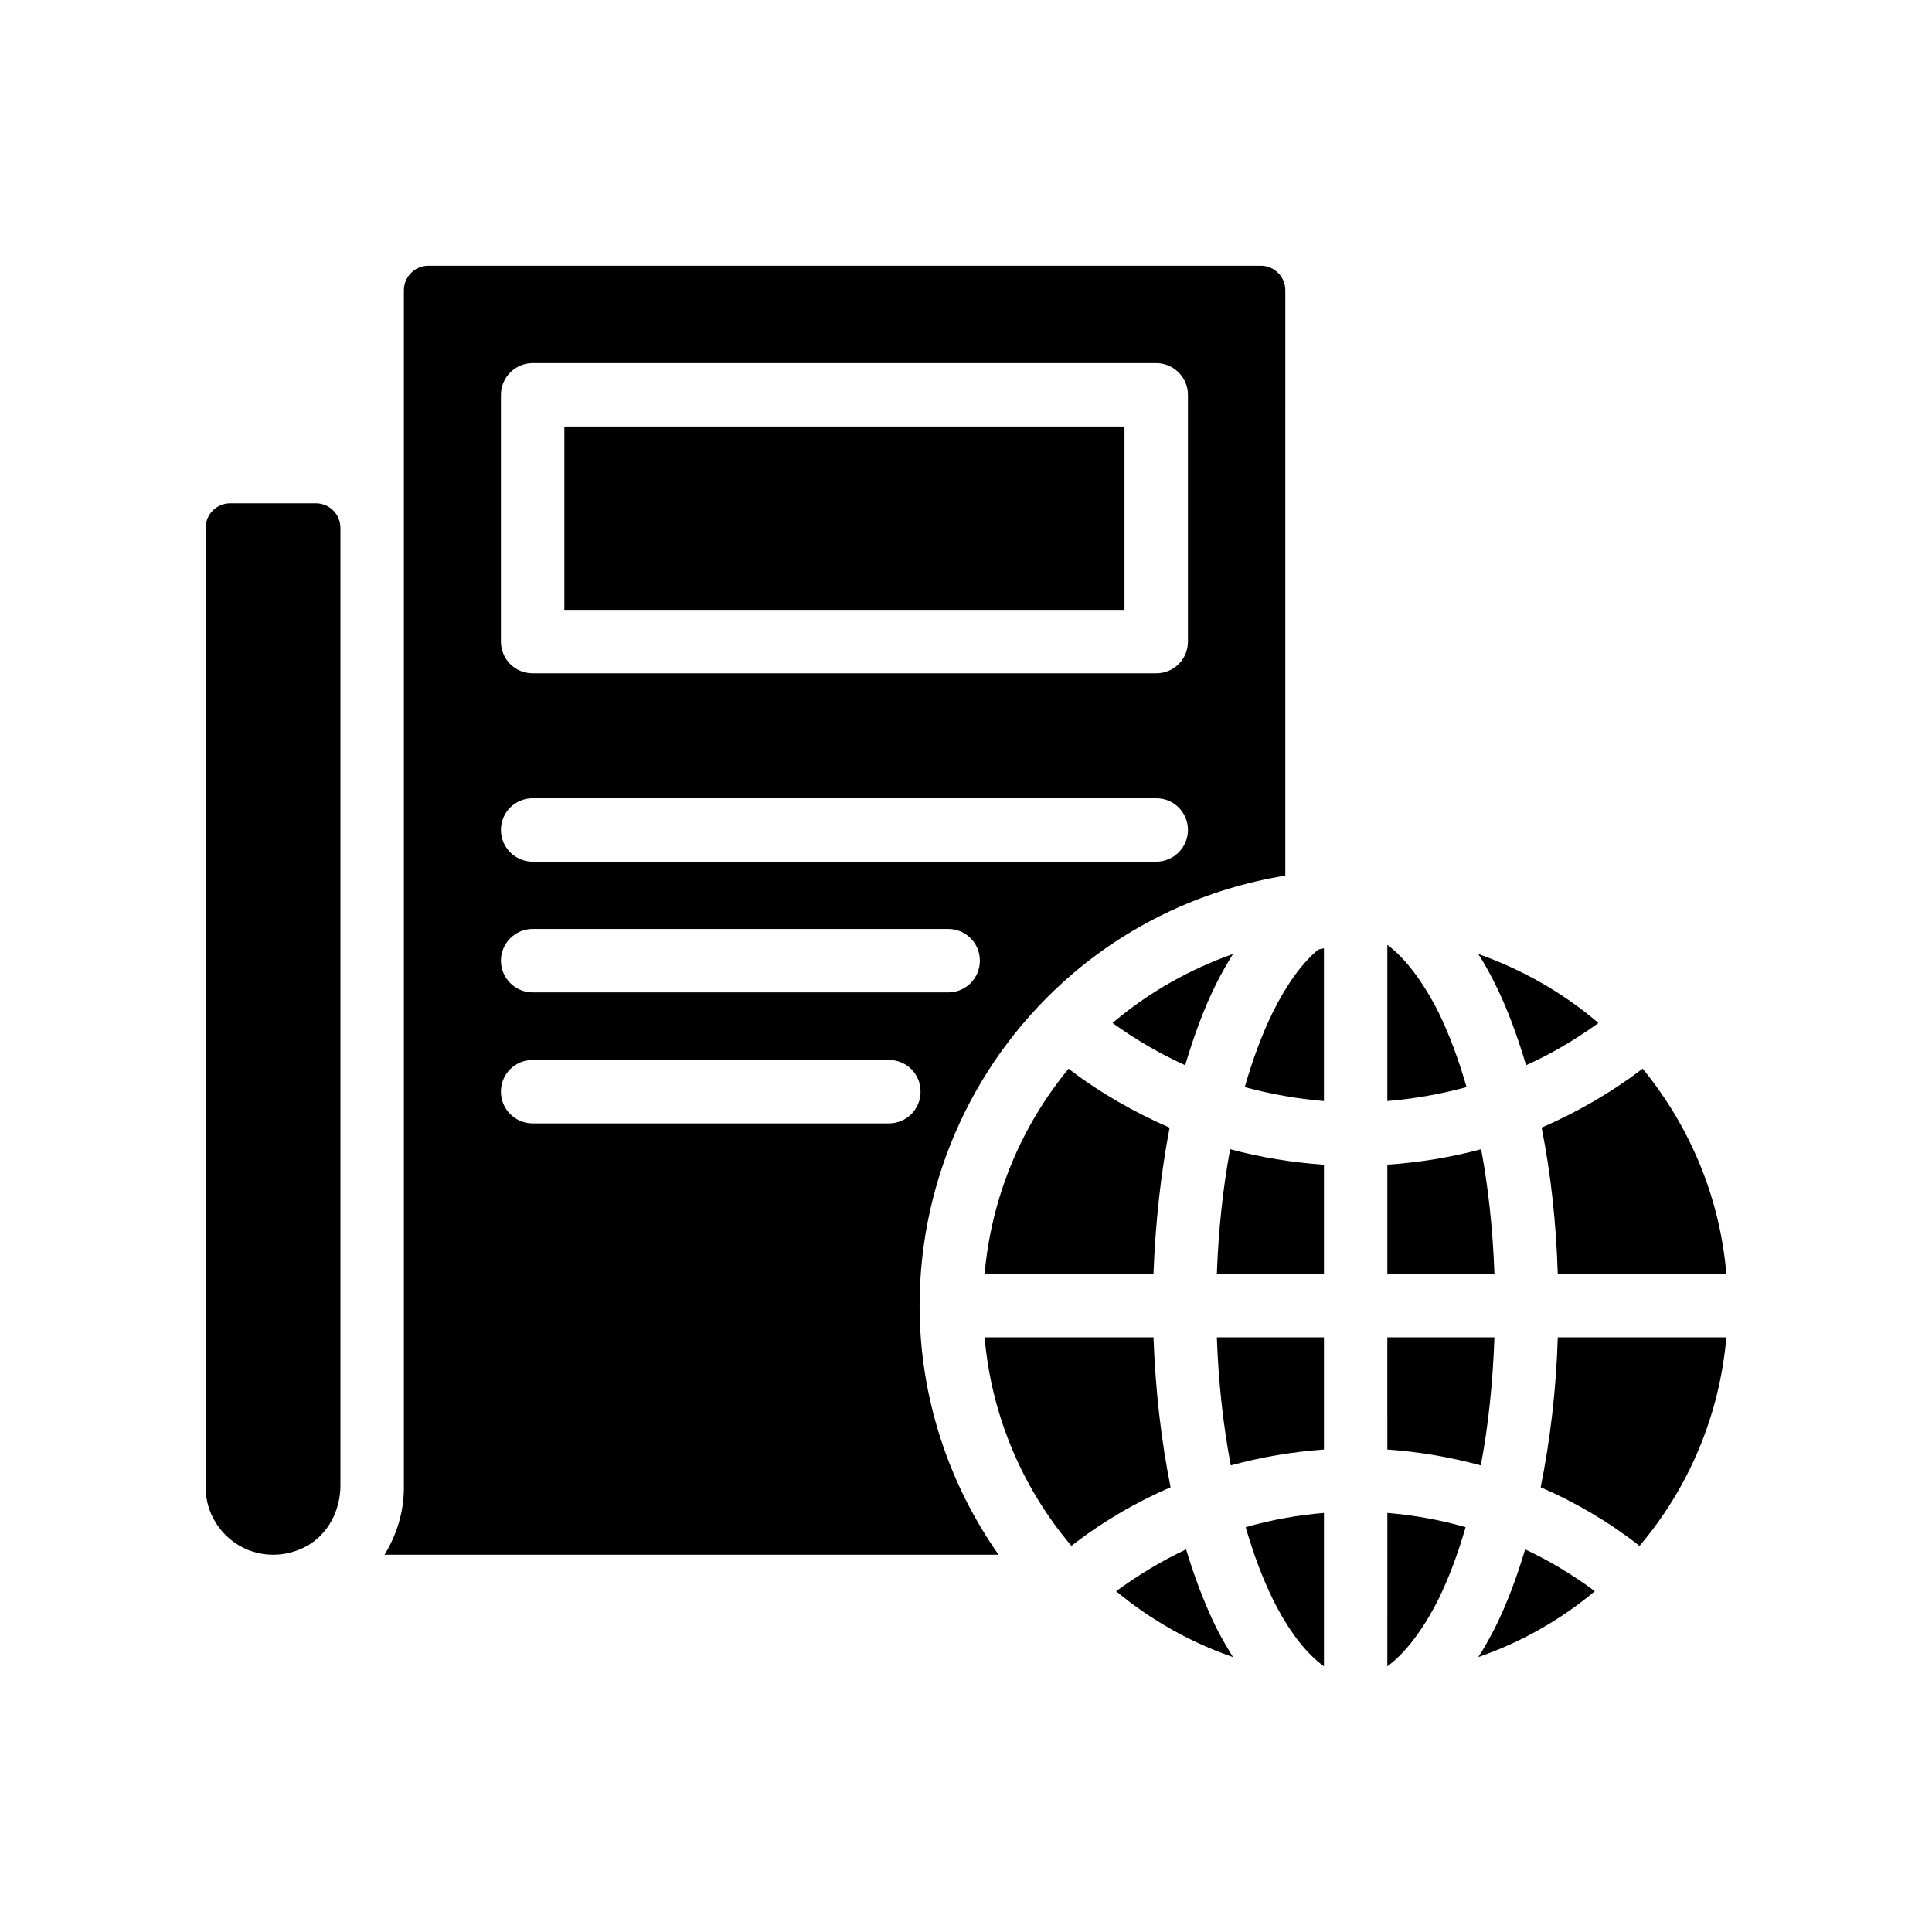
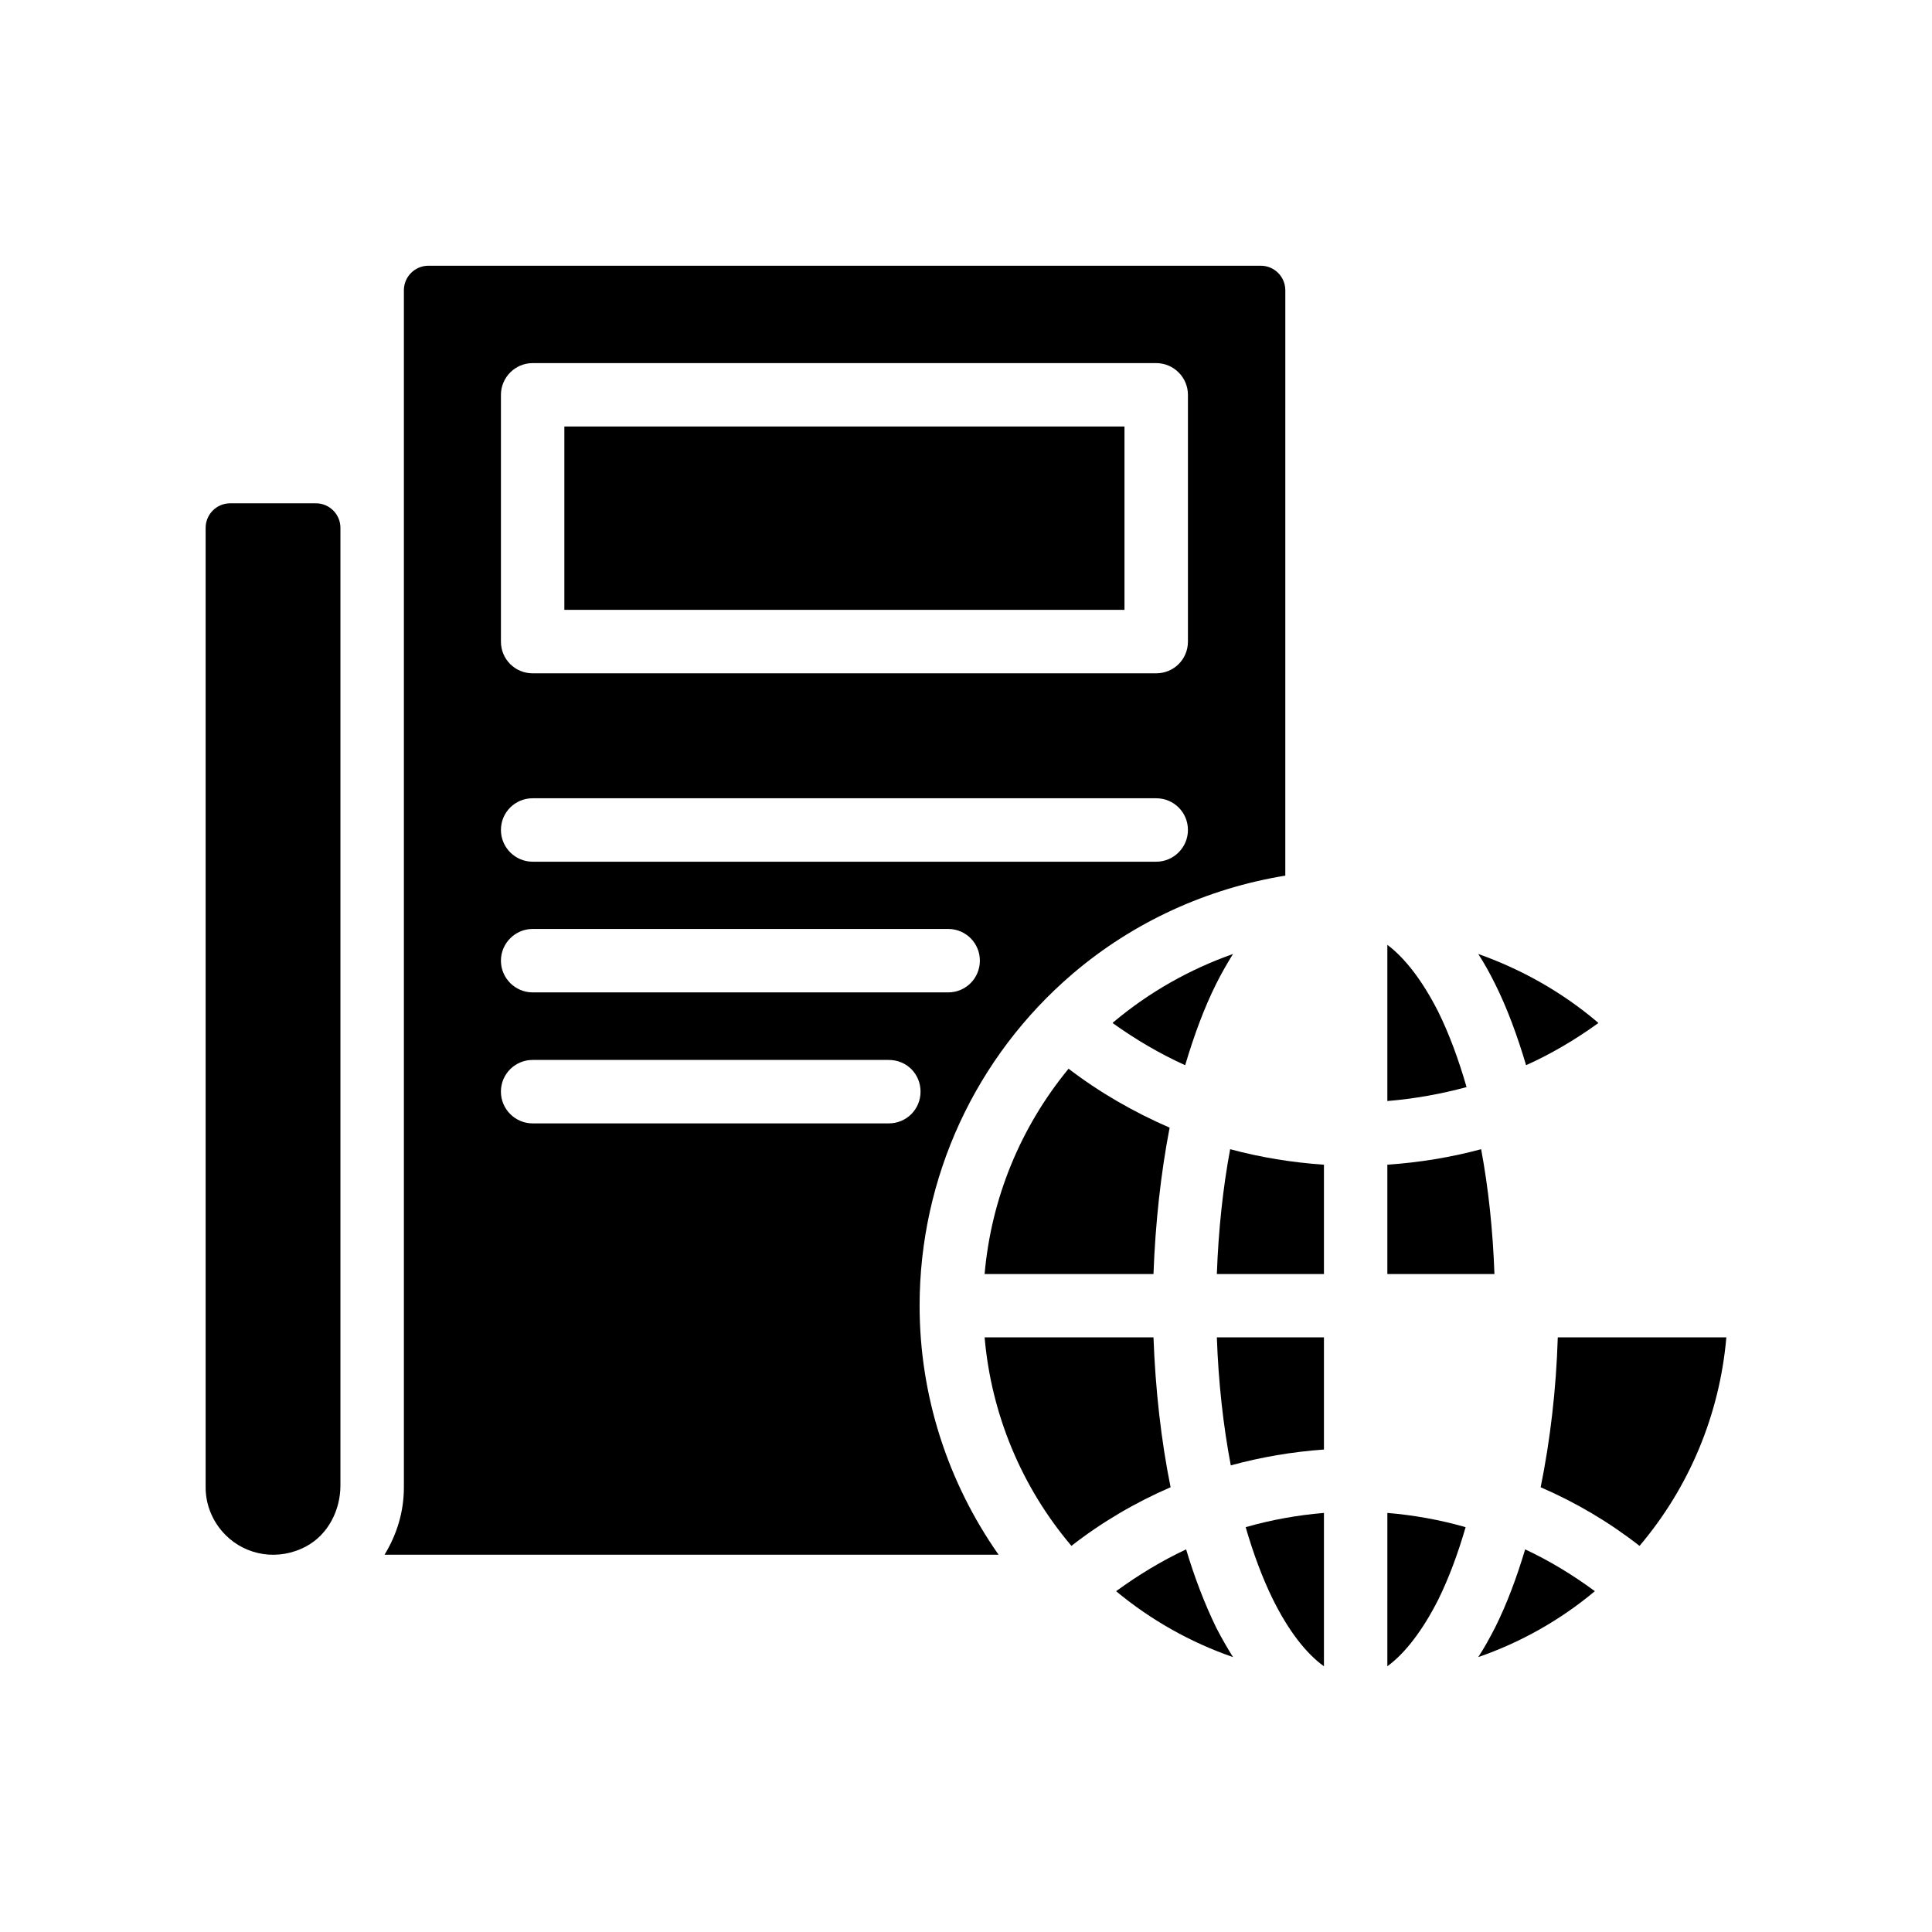
<svg xmlns="http://www.w3.org/2000/svg" fill="#000000" width="800px" height="800px" version="1.1" viewBox="144 144 512 512">
  <g>
    <path d="m293.56 257.03h148.44v48.586h-148.44z" />
    <path d="m227.71 277.38h-22.707c-3.594 0-6.508 2.914-6.508 6.508v254.32c0 4.707 1.934 9.246 5.297 12.609 5.457 5.457 14.008 6.926 21.352 2.981 5.809-3.121 9.074-9.566 9.074-16.16v-253.75c0-3.594-2.914-6.508-6.508-6.508z" />
    <path d="m478.11 214.42h-220.57c-3.594 0-6.508 2.914-6.508 6.508v317.27c0 6.555-1.934 12.609-5.129 17.82h162.73c-13.449-19.164-20.93-42.113-20.93-65.984 0-33.875 14.793-65.984 40.598-88.008 16.055-13.703 35.641-22.609 56.316-25.973l0.004-155.13c0-3.594-2.914-6.504-6.508-6.504zm-98.562 227.29h-94.395c-4.625 0-8.406-3.781-8.406-8.406 0-4.707 3.781-8.406 8.406-8.406h94.395c4.707 0 8.406 3.699 8.406 8.406 0 4.625-3.699 8.406-8.406 8.406zm15.719-34.715h-110.11c-4.625 0-8.406-3.781-8.406-8.406 0-4.621 3.781-8.406 8.406-8.406h110.11c4.707 0 8.406 3.781 8.406 8.406 0 4.621-3.699 8.406-8.406 8.406zm55.141-34.633h-165.25c-4.625 0-8.406-3.781-8.406-8.406 0-4.707 3.781-8.406 8.406-8.406h165.25c4.621 0 8.406 3.699 8.406 8.406 0 4.625-3.781 8.406-8.406 8.406zm8.406-58.332c0 4.707-3.781 8.406-8.406 8.406h-165.25c-4.625 0-8.406-3.699-8.406-8.406v-65.395c0-4.621 3.781-8.406 8.406-8.406h165.25c4.621 0 8.406 3.781 8.406 8.406z" />
    <path d="m511.66 394.39v41.395c7.055-0.586 14.191-1.848 20.992-3.695-2.098-7.305-4.617-14.105-7.473-19.902-4.199-8.309-8.902-14.355-13.52-17.797z" />
    <path d="m511.66 481.63h28.383c-0.418-11.586-1.594-22.754-3.527-33.082-8.062 2.184-16.457 3.527-24.855 4.113z" />
    <path d="m466.31 404.71c1.426-2.856 2.938-5.457 4.449-7.894-11.422 4.031-22.168 10.078-31.57 17.969-0.168 0.086-0.254 0.254-0.336 0.336 6.129 4.367 12.512 8.145 19.23 11.168 2.348-7.894 5.035-15.199 8.227-21.578z" />
    <path d="m548.18 554.6c-2.266 7.559-4.871 14.527-7.977 20.738-1.426 2.769-2.856 5.375-4.449 7.809 11.168-3.863 21.664-9.738 30.898-17.465-5.793-4.281-12.004-8.059-18.473-11.082z" />
    <path d="m494.86 452.66c-8.48-0.586-16.793-1.93-24.855-4.113-1.93 10.328-3.106 21.496-3.527 33.082h28.383z" />
    <path d="m548.43 426.29c6.719-3.023 13.098-6.801 19.145-11.168-0.086-0.082-0.168-0.25-0.336-0.336-9.32-7.894-20.07-13.938-31.488-17.969 1.594 2.434 3.023 5.039 4.449 7.894 3.191 6.379 5.879 13.684 8.23 21.578z" />
    <path d="m427.94 553.67c8.062-6.297 16.961-11.504 26.281-15.535-2.519-12.426-4.031-25.945-4.535-39.719h-44.754c1.766 20.406 9.824 39.723 23.008 55.254z" />
-     <path d="m511.66 528.14c8.398 0.586 16.711 2.016 24.77 4.199 2.016-10.582 3.191-22.082 3.609-33.922h-28.383z" />
    <path d="m404.93 481.63h44.754c0.504-13.52 1.93-26.617 4.281-38.793-9.488-4.113-18.559-9.32-26.785-15.617-12.762 15.531-20.484 34.34-22.25 54.41z" />
    <path d="m466.31 575.34c-3.023-6.215-5.711-13.184-7.977-20.738-6.465 3.023-12.68 6.801-18.559 11.082 9.32 7.727 19.816 13.602 30.984 17.465-1.512-2.434-3.023-5.035-4.449-7.809z" />
    <path d="m494.86 585.58v-40.641c-7.055 0.586-14.023 1.848-20.742 3.777 2.016 6.969 4.449 13.52 7.223 19.145 4.113 8.312 8.816 14.359 13.52 17.719z" />
    <path d="m511.66 585.58c4.617-3.359 9.32-9.406 13.52-17.719 2.769-5.625 5.207-12.176 7.223-19.145-6.719-1.93-13.688-3.191-20.738-3.777z" />
    <path d="m601.5 498.42h-44.672c-0.418 13.77-2.016 27.289-4.535 39.719 9.32 4.031 18.137 9.234 26.199 15.535 13.184-15.535 21.246-34.852 23.008-55.254z" />
-     <path d="m579.33 427.21c-8.312 6.297-17.297 11.504-26.785 15.617 2.434 12.176 3.863 25.273 4.281 38.793h44.672c-1.68-20.066-9.488-38.875-22.168-54.41z" />
-     <path d="m494.86 395.31c-0.504 0.086-1.008 0.254-1.512 0.336-4.199 3.527-8.312 9.066-12.008 16.543-2.856 5.793-5.375 12.594-7.473 19.902 6.801 1.848 13.855 3.106 20.992 3.695z" />
    <path d="m494.86 498.42h-28.383c0.418 11.84 1.68 23.344 3.695 33.922 7.977-2.184 16.289-3.609 24.688-4.199z" />
  </g>
</svg>